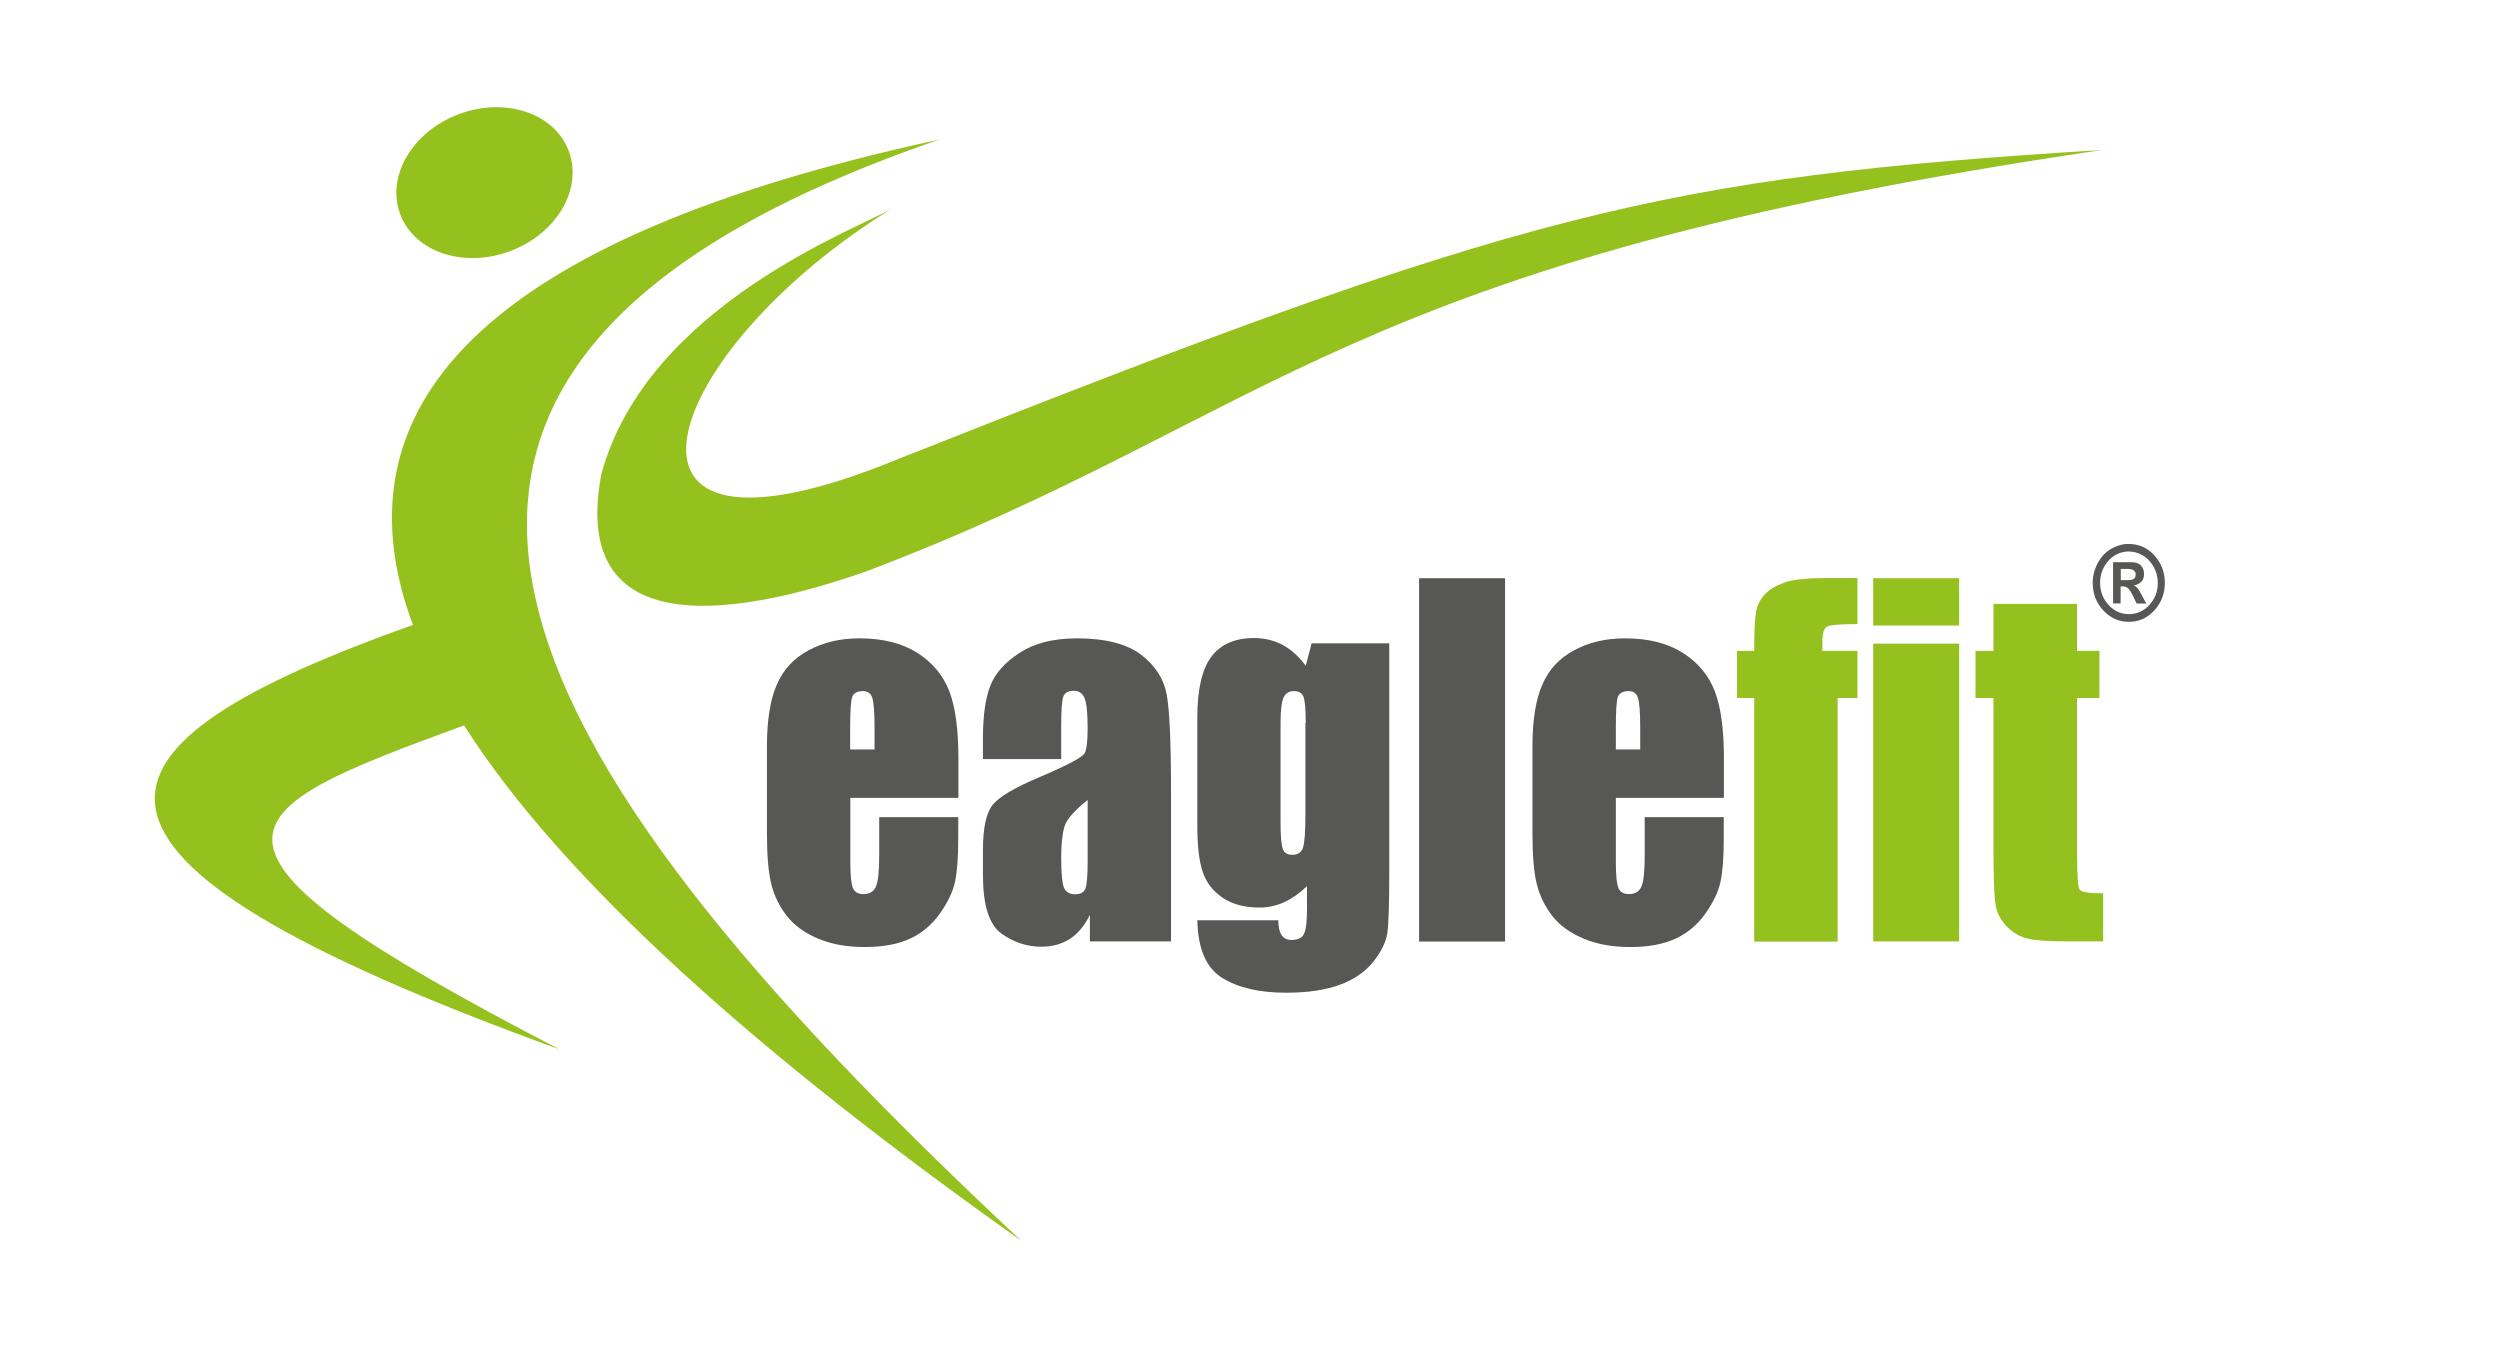
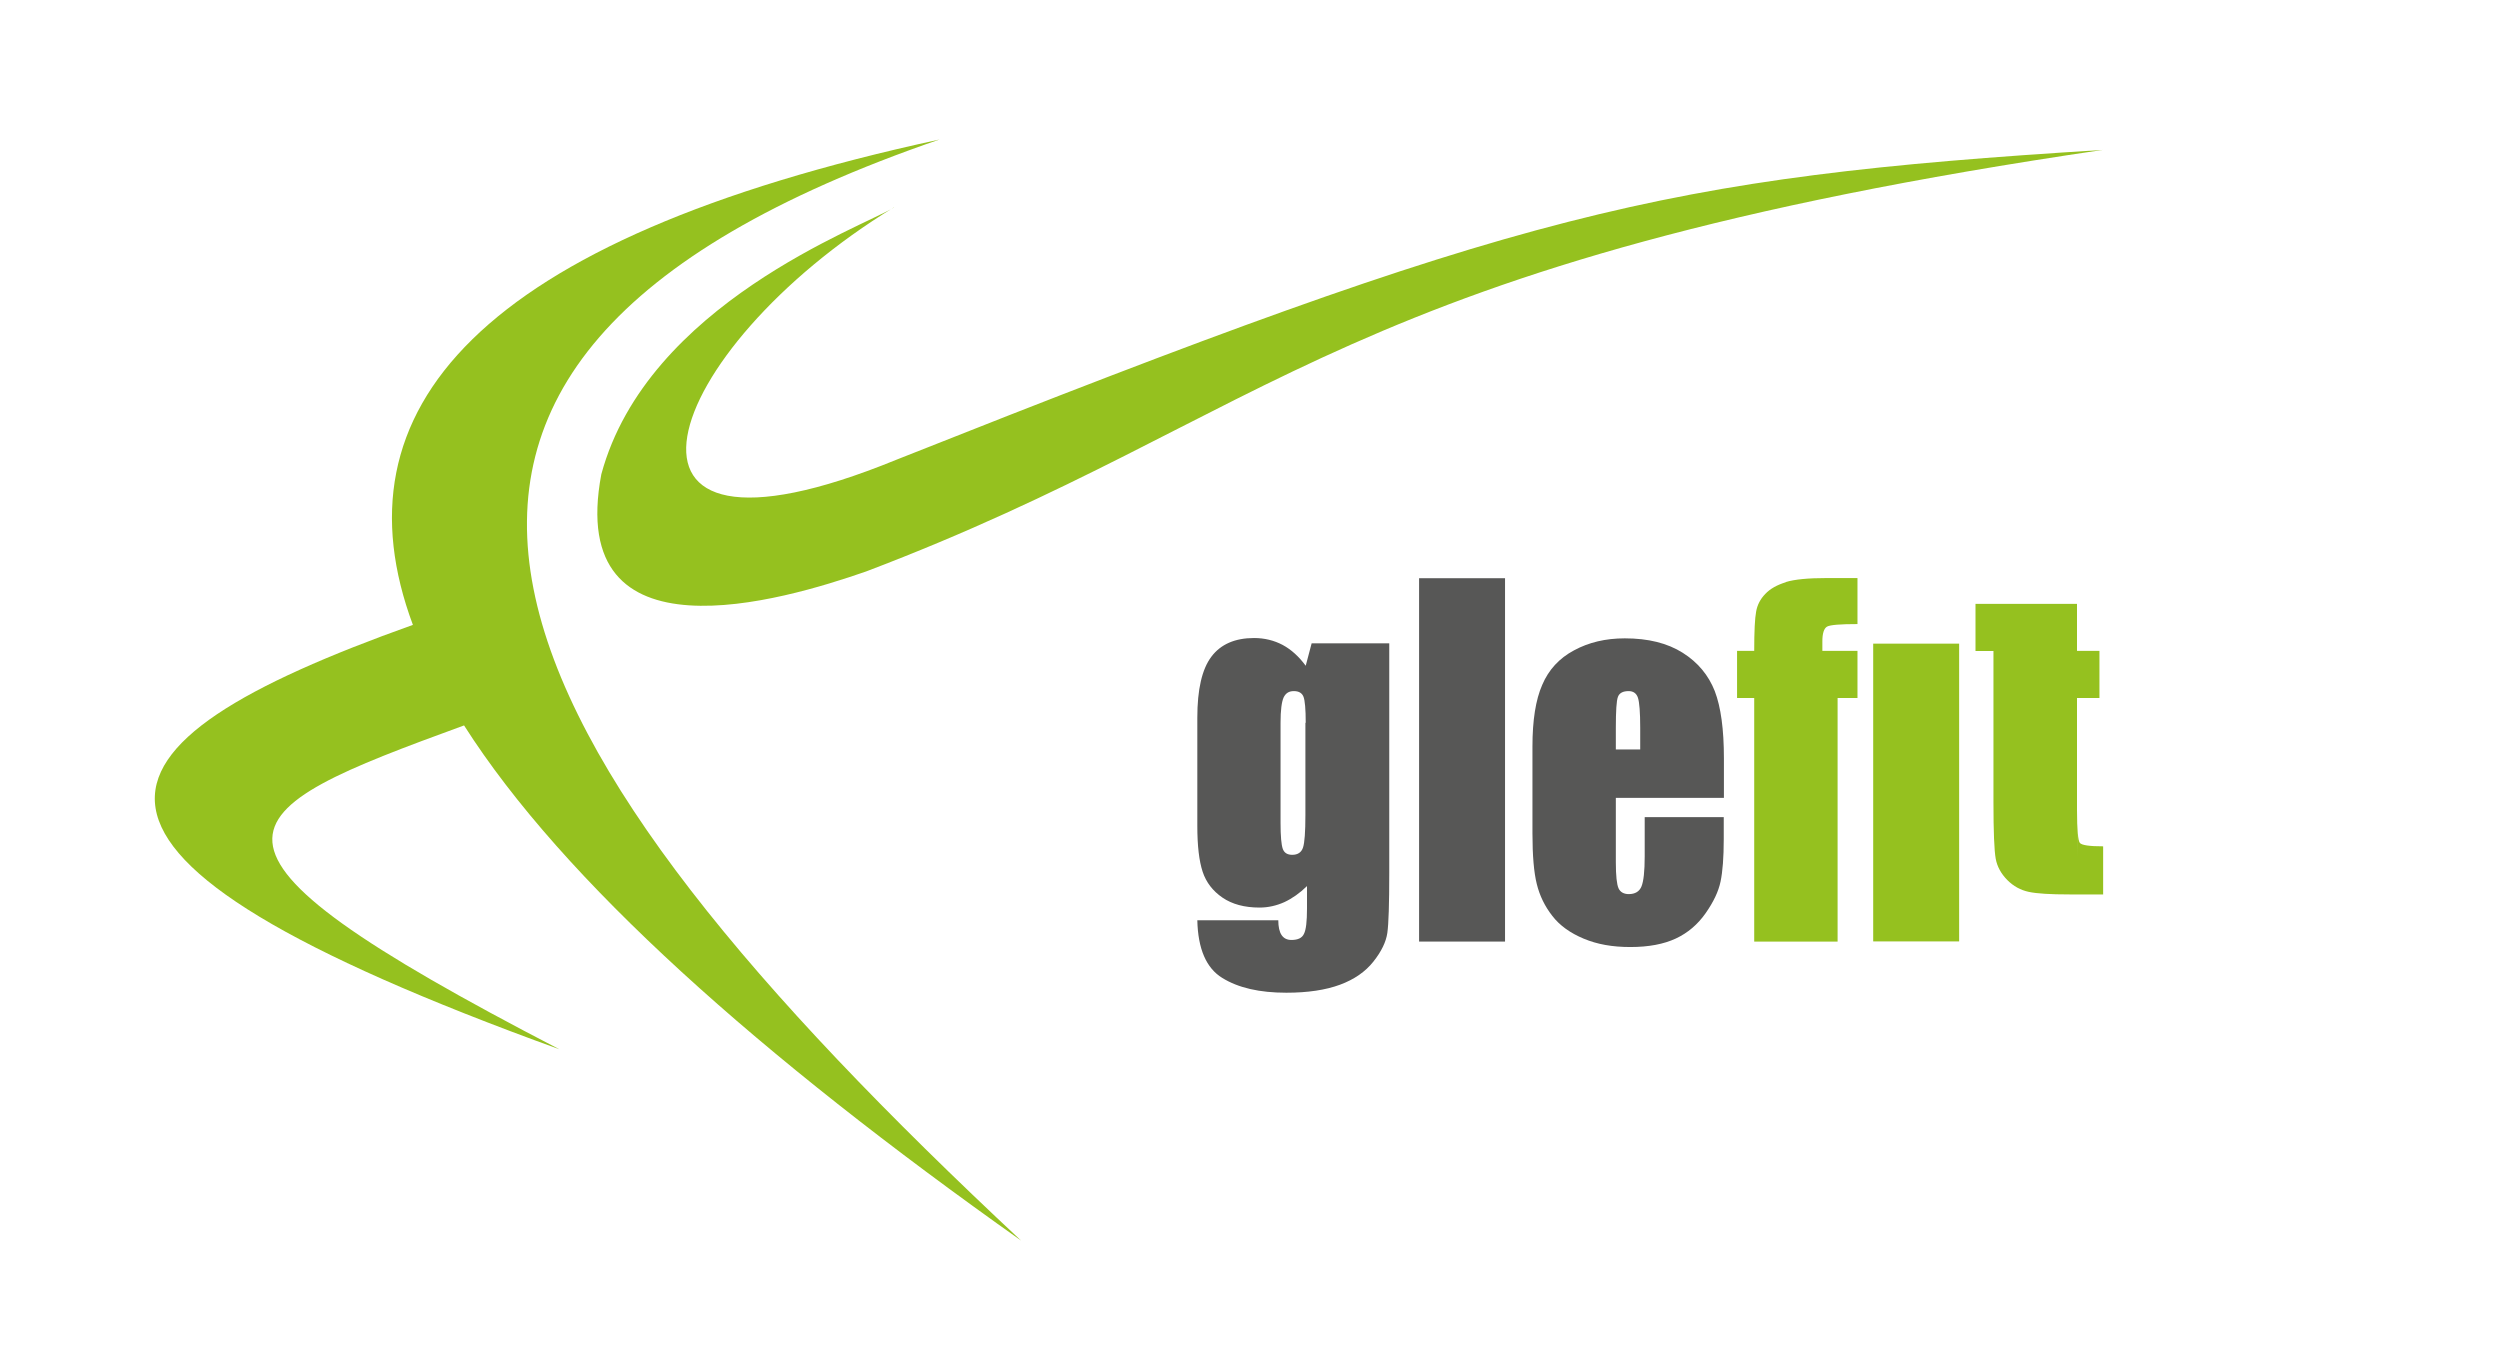
<svg xmlns="http://www.w3.org/2000/svg" id="Ebene_1" data-name="Ebene 1" version="1.1" viewBox="0 0 155.91 85.04">
  <defs>
    <style>
      .cls-1 {
        fill: #95c11f;
      }

      .cls-1, .cls-2 {
        stroke-width: 0px;
      }

      .cls-2 {
        fill: #575756;
      }
    </style>
  </defs>
  <path class="cls-1" d="M55.75,12.94c-2.02,1.24-15.38,6.03-18.25,16.64-2.24,11.9,11.31,7.87,16.51,6.06,25.61-9.72,29.4-19.28,77.12-26.29-27.68,1.72-36.17,3.81-75.25,19.33-19.96,8.16-14.71-6.84-.13-15.75" />
  <path class="cls-1" d="M58.59,8.7c-28.92,6.26-37.82,16.88-32.84,30.27-21,7.5-24.84,14.16,9.14,26.47-24.92-12.91-20.83-14.76-5.95-20.2,6.18,9.7,18.42,20.58,34.74,32.13C30.48,46.36,17.48,22.83,58.59,8.7" />
-   <path class="cls-1" d="M31.82,15.66c2.9-1.09,4.54-3.88,3.65-6.24-.88-2.36-3.95-3.39-6.86-2.3-2.9,1.09-4.54,3.88-3.65,6.24.88,2.36,3.95,3.39,6.86,2.3" />
  <path class="cls-1" d="M111.37,36.31c-.55.17-.98.41-1.28.73-.31.32-.5.69-.57,1.1-.08.41-.12,1.23-.12,2.45h-1.07v2.94h1.07v15.19h5.2v-15.19h1.24v-2.94h-2.19v-.59c0-.5.1-.81.29-.92.19-.11.83-.16,1.9-.16v-2.87h-1.91c-1.16,0-2.01.08-2.56.25" />
-   <rect class="cls-1" x="116.82" y="36.06" width="5.36" height="2.95" />
  <rect class="cls-1" x="116.82" y="40.14" width="5.36" height="18.57" />
-   <path class="cls-1" d="M129.53,53.47v-9.94h1.4v-2.94h-1.4v-2.93h-5.21v2.93h-1.12v2.94h1.12v9.43c0,1.85.05,3.02.14,3.52.09.5.34.94.72,1.33.39.39.83.63,1.34.74.51.11,1.35.16,2.54.16h2.1v-3c-.85,0-1.33-.07-1.45-.21-.12-.14-.17-.82-.17-2.04" />
-   <path class="cls-2" d="M54.54,46.74v-1.36c0-.96-.05-1.58-.14-1.86-.09-.28-.29-.42-.58-.42-.36,0-.58.12-.67.36-.09.24-.13.88-.13,1.92v1.36h1.52ZM59.76,49.76h-6.73v4.02c0,.84.06,1.38.17,1.62.11.24.33.36.64.36.39,0,.66-.16.79-.48s.2-.94.2-1.87v-2.45h4.93v1.37c0,1.15-.07,2.03-.2,2.65-.13.62-.44,1.27-.93,1.97-.49.7-1.11,1.23-1.86,1.58-.75.35-1.69.53-2.83.53s-2.07-.17-2.91-.52c-.84-.35-1.49-.82-1.96-1.42-.47-.6-.79-1.26-.97-1.99-.18-.72-.27-1.78-.27-3.16v-5.42c0-1.62.2-2.91.61-3.84.4-.94,1.06-1.66,1.98-2.15.92-.5,1.97-.75,3.17-.75,1.46,0,2.66.3,3.61.9.95.6,1.61,1.4,2,2.39.38.99.57,2.39.57,4.19v2.46Z" />
-   <path class="cls-2" d="M67.83,49.89c-.83.66-1.32,1.22-1.45,1.67-.13.45-.2,1.09-.2,1.93,0,.96.06,1.58.17,1.86.12.28.35.42.69.42s.54-.11.64-.33c.1-.22.15-.8.15-1.73v-3.82ZM66.18,47.34h-4.88v-1.25c0-1.44.15-2.54.46-3.32.3-.78.92-1.47,1.83-2.06.92-.6,2.11-.9,3.58-.9,1.76,0,3.09.34,3.98,1.01.89.68,1.43,1.51,1.61,2.49.18.99.27,3.01.27,6.08v9.32h-5.06v-1.66c-.32.66-.73,1.16-1.23,1.49-.5.33-1.1.5-1.8.5-.91,0-1.74-.28-2.5-.83-.76-.56-1.14-1.77-1.14-3.65v-1.53c0-1.39.2-2.34.61-2.84.4-.5,1.4-1.09,3-1.76,1.71-.73,2.62-1.22,2.74-1.47.12-.25.18-.77.18-1.54,0-.97-.07-1.6-.2-1.9-.13-.29-.35-.44-.66-.44-.35,0-.57.12-.66.37-.09.25-.13.89-.13,1.92v1.95Z" />
+   <path class="cls-1" d="M129.53,53.47v-9.94h1.4v-2.94h-1.4v-2.93h-5.21h-1.12v2.94h1.12v9.43c0,1.85.05,3.02.14,3.52.09.5.34.94.72,1.33.39.39.83.63,1.34.74.51.11,1.35.16,2.54.16h2.1v-3c-.85,0-1.33-.07-1.45-.21-.12-.14-.17-.82-.17-2.04" />
  <path class="cls-2" d="M81.43,45.07c0-.85-.05-1.39-.14-1.62-.09-.23-.29-.35-.6-.35s-.51.13-.64.4c-.12.27-.19.79-.19,1.58v6.24c0,.83.05,1.37.14,1.62.09.25.29.37.59.37.34,0,.57-.15.67-.45.1-.3.15-.97.15-2.03v-5.75ZM86.64,40.14v14.3c0,1.93-.04,3.18-.12,3.74-.08.56-.37,1.16-.87,1.79-.5.63-1.19,1.11-2.08,1.44s-2.01.5-3.35.5c-1.66,0-2.99-.3-3.99-.92-1-.61-1.52-1.81-1.56-3.6h5.05c0,.82.27,1.23.82,1.23.4,0,.66-.12.78-.38.13-.25.19-.78.19-1.58v-1.4c-.45.44-.92.77-1.41,1-.49.22-1.01.34-1.55.34-.94,0-1.71-.21-2.31-.62-.6-.41-1.02-.95-1.24-1.62-.22-.67-.33-1.62-.33-2.85v-6.75c0-1.76.29-3.03.88-3.81.58-.77,1.47-1.16,2.66-1.16.65,0,1.25.15,1.78.43.54.29,1.02.73,1.44,1.3l.37-1.4h4.84Z" />
  <rect class="cls-2" x="88.5" y="36.06" width="5.36" height="22.66" />
  <path class="cls-2" d="M102.29,46.74v-1.36c0-.96-.05-1.58-.14-1.86-.09-.28-.29-.42-.58-.42-.36,0-.58.12-.67.36-.09.24-.13.88-.13,1.92v1.36h1.52ZM107.5,49.76h-6.73v4.02c0,.84.06,1.38.17,1.62.11.24.33.36.64.36.39,0,.66-.16.79-.48s.2-.94.2-1.87v-2.45h4.93v1.37c0,1.15-.07,2.03-.2,2.65-.13.62-.44,1.27-.93,1.97-.49.7-1.11,1.23-1.86,1.58-.75.35-1.69.53-2.83.53s-2.07-.17-2.91-.52c-.84-.35-1.5-.82-1.96-1.42-.47-.6-.79-1.26-.97-1.99-.18-.72-.27-1.78-.27-3.16v-5.42c0-1.62.2-2.91.61-3.84.4-.94,1.06-1.66,1.98-2.15.92-.5,1.97-.75,3.17-.75,1.46,0,2.66.3,3.61.9.95.6,1.61,1.4,2,2.39.38.99.57,2.39.57,4.19v2.46Z" />
-   <path class="cls-2" d="M132.26,36.18h.39c.2,0,.34-.03.42-.08.08-.06.12-.15.12-.27,0-.11-.04-.2-.12-.26-.08-.06-.21-.09-.37-.09h-.44v.7ZM131.78,37.64v-2.58h1.13c.28,0,.48.07.61.21.13.14.19.31.19.52s-.05.36-.16.48c-.11.12-.27.2-.48.24.1.04.17.09.23.16.06.07.15.22.27.45l.28.52h-.6l-.2-.42c-.12-.25-.22-.42-.31-.51-.09-.09-.21-.14-.36-.14h-.13v1.06h-.48ZM132.82,34.39c-.55,0-1,.2-1.34.59-.34.39-.51.85-.51,1.37s.18,1,.53,1.38c.35.38.78.57,1.27.57s.92-.19,1.27-.57c.35-.38.53-.84.53-1.38,0-.37-.09-.71-.27-1.02-.18-.31-.41-.55-.68-.7-.28-.16-.55-.23-.8-.23M132.71,33.92c.67,0,1.22.24,1.65.72.43.48.65,1.05.65,1.71s-.22,1.24-.66,1.72c-.44.48-.97.71-1.59.71s-1.15-.24-1.59-.71c-.44-.47-.66-1.05-.66-1.72,0-.47.12-.9.35-1.3.23-.4.52-.68.87-.86.35-.18.67-.27.97-.27" />
</svg>